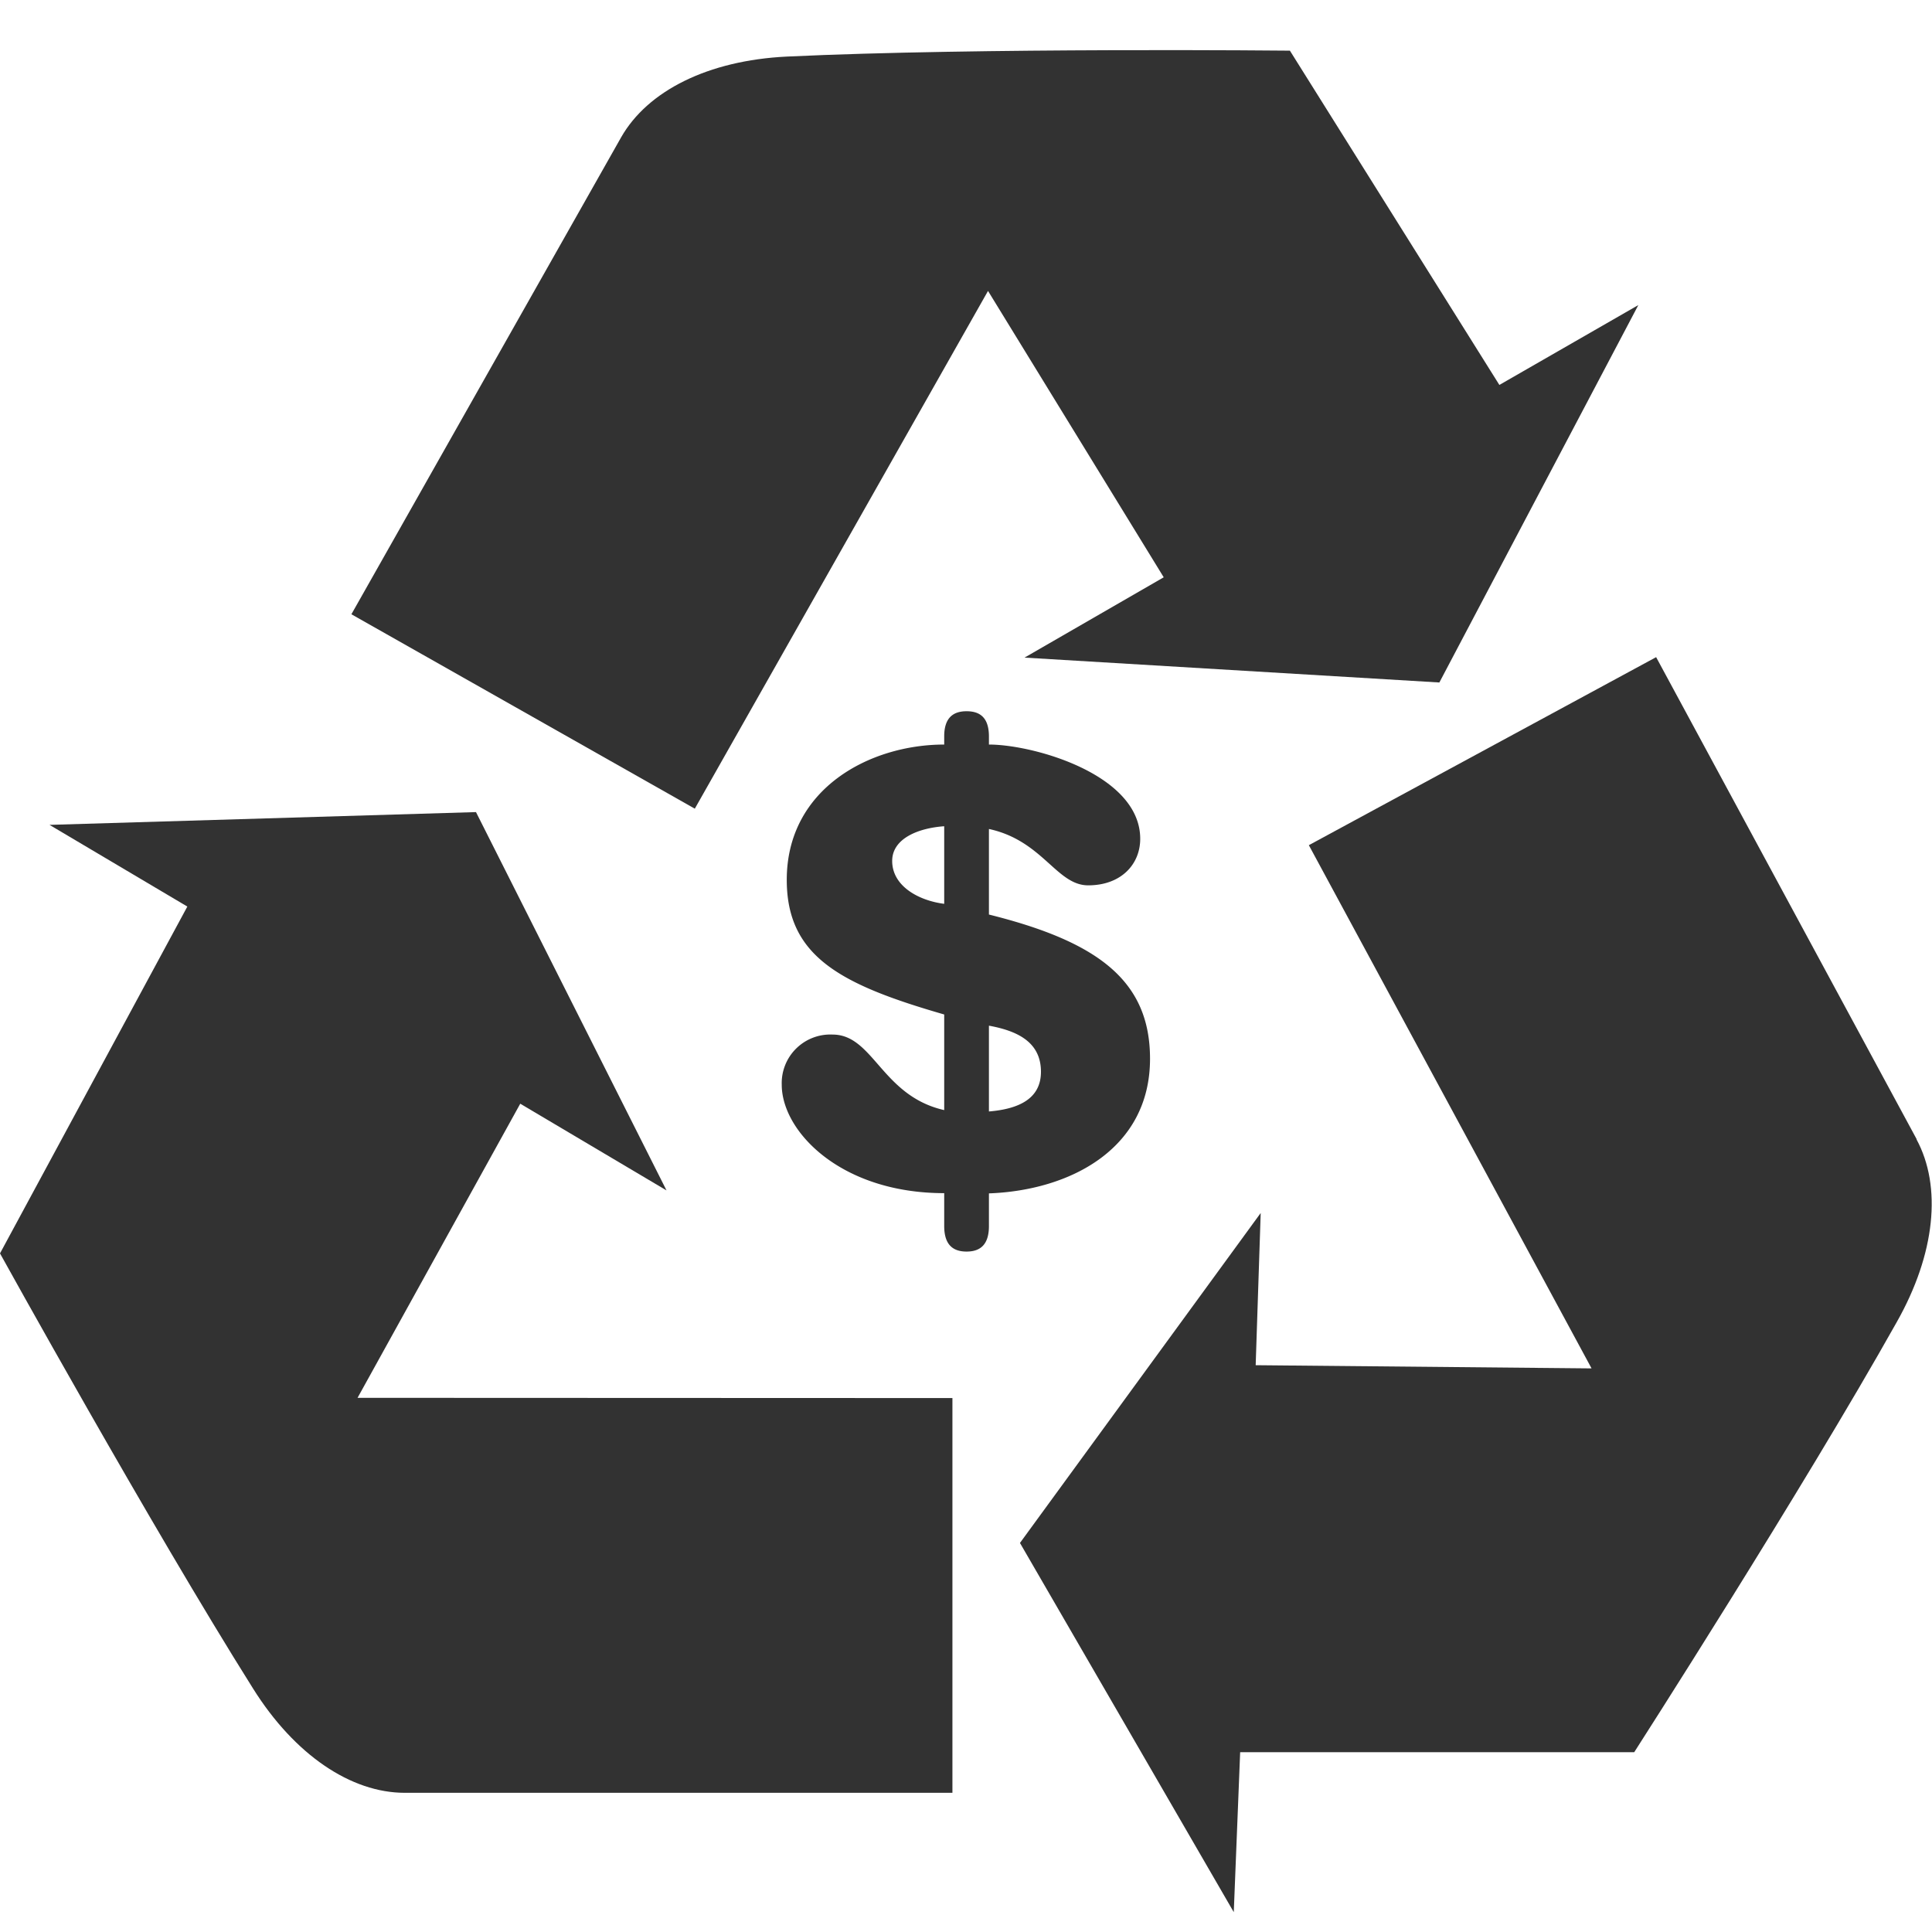
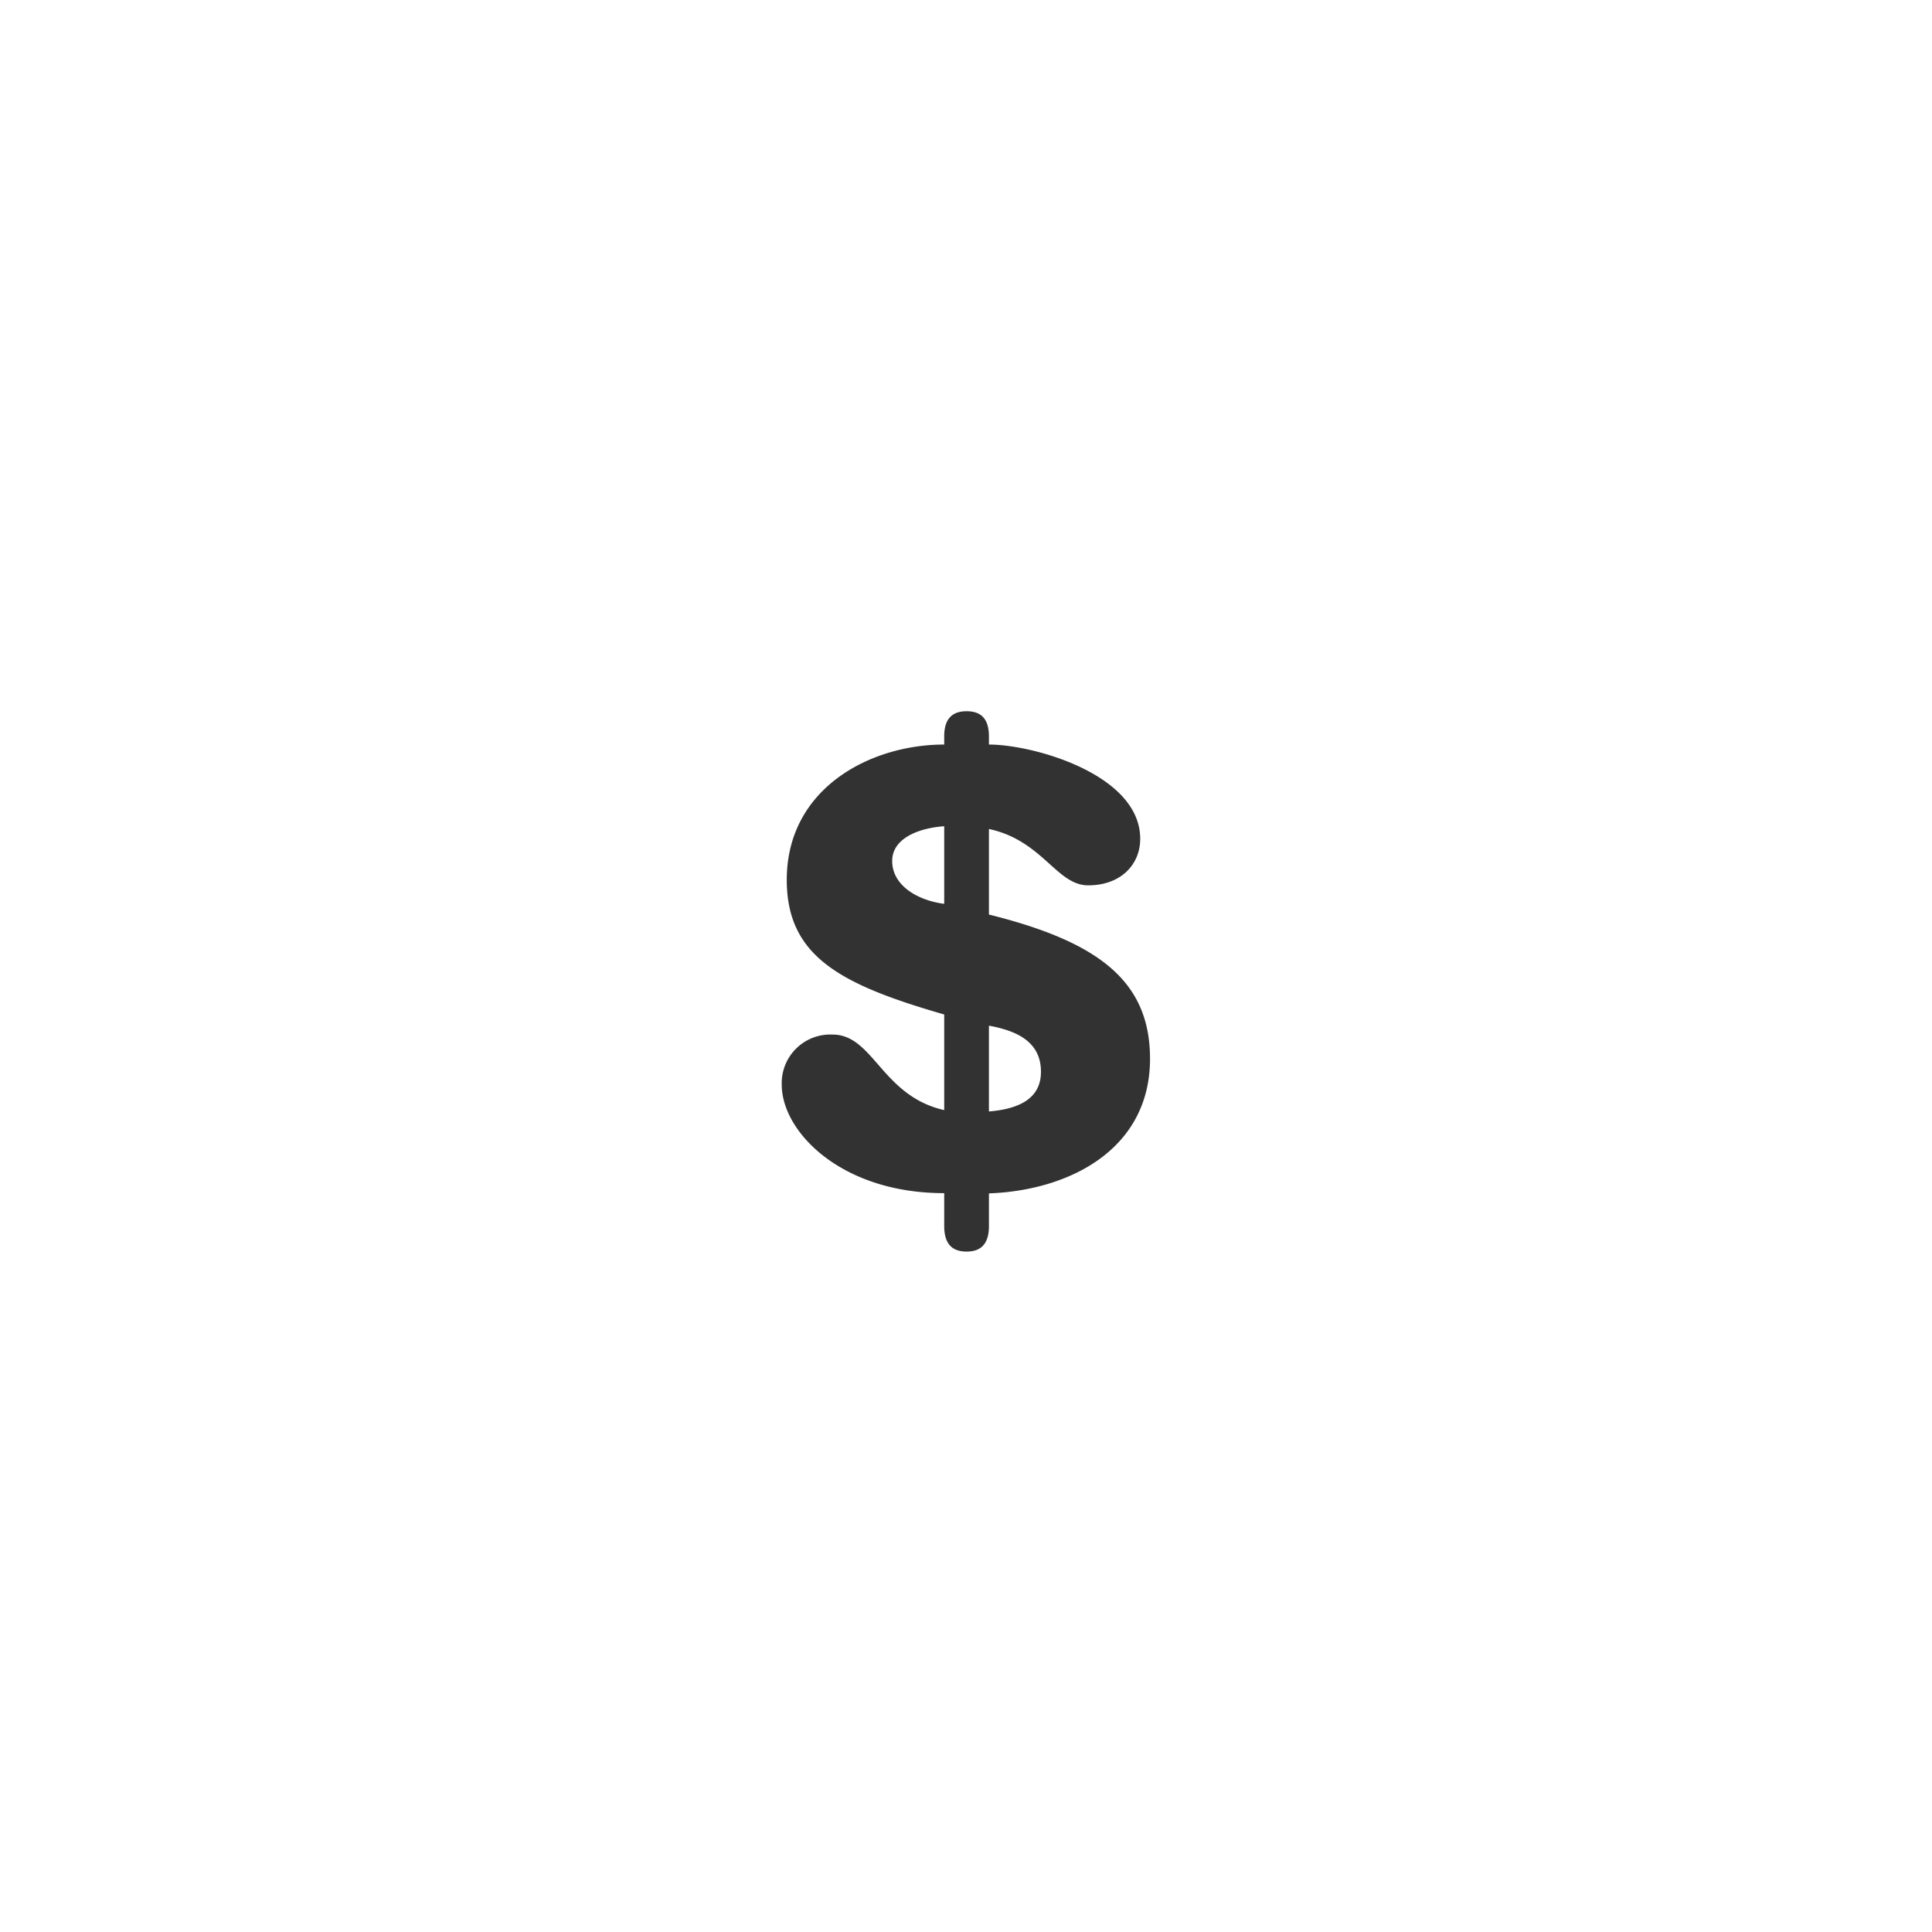
<svg xmlns="http://www.w3.org/2000/svg" width="32" height="32" viewBox="0 0 8.467 8.467">
  <g fill="#323232">
-     <path d="M2.28 4.837l.641.38-.835-1.658-1.869.056.604.358L0 5.493S.66 6.686 1.109 7.4c.183.292.43.457.665.457h2.4v-1.73l-2.607-.001zm2.21-1.955l1.818.109.872-1.654-.609.35L5.653.222S4.29.208 3.447.248c-.344.017-.609.15-.725.354L1.54 2.692l1.505.852L4.33 1.275 5.1 2.53zM8.4 4.993L7.258 2.88l-1.522.824 1.239 2.293-1.472-.014.022-.667L4.47 6.762l.937 1.618.028-.701h1.727s.738-1.15 1.15-1.884c.17-.3.199-.595.087-.802z" />
    <g style="line-height:1.25">
      <path d="M4.138 4.865c-.274-.062-.31-.331-.489-.331a.213.213 0 00-.223.22c0 .204.258.475.712.475v.144c0 .082.038.112.098.112.06 0 .098-.03.098-.112V5.23c.356-.013.706-.195.706-.59 0-.342-.228-.513-.706-.632v-.375c.236.051.296.247.435.247.144 0 .228-.092.228-.204 0-.282-.468-.413-.663-.413v-.035c0-.082-.038-.111-.098-.111-.06 0-.098.03-.098.11v.036c-.326 0-.69.193-.69.593 0 .336.236.459.69.59zm.196-.37c.12.022.228.069.228.202 0 .117-.095.163-.228.174zm-.196-.534c-.111-.014-.228-.077-.228-.188 0-.098.114-.144.228-.152z" style="-inkscape-font-specification:'Helvetica Rounded LT Black, '" font-family="Helvetica Rounded LT Black" aria-label="$" font-weight="400" font-size="2.717" letter-spacing="0" word-spacing="0" />
    </g>
  </g>
</svg>